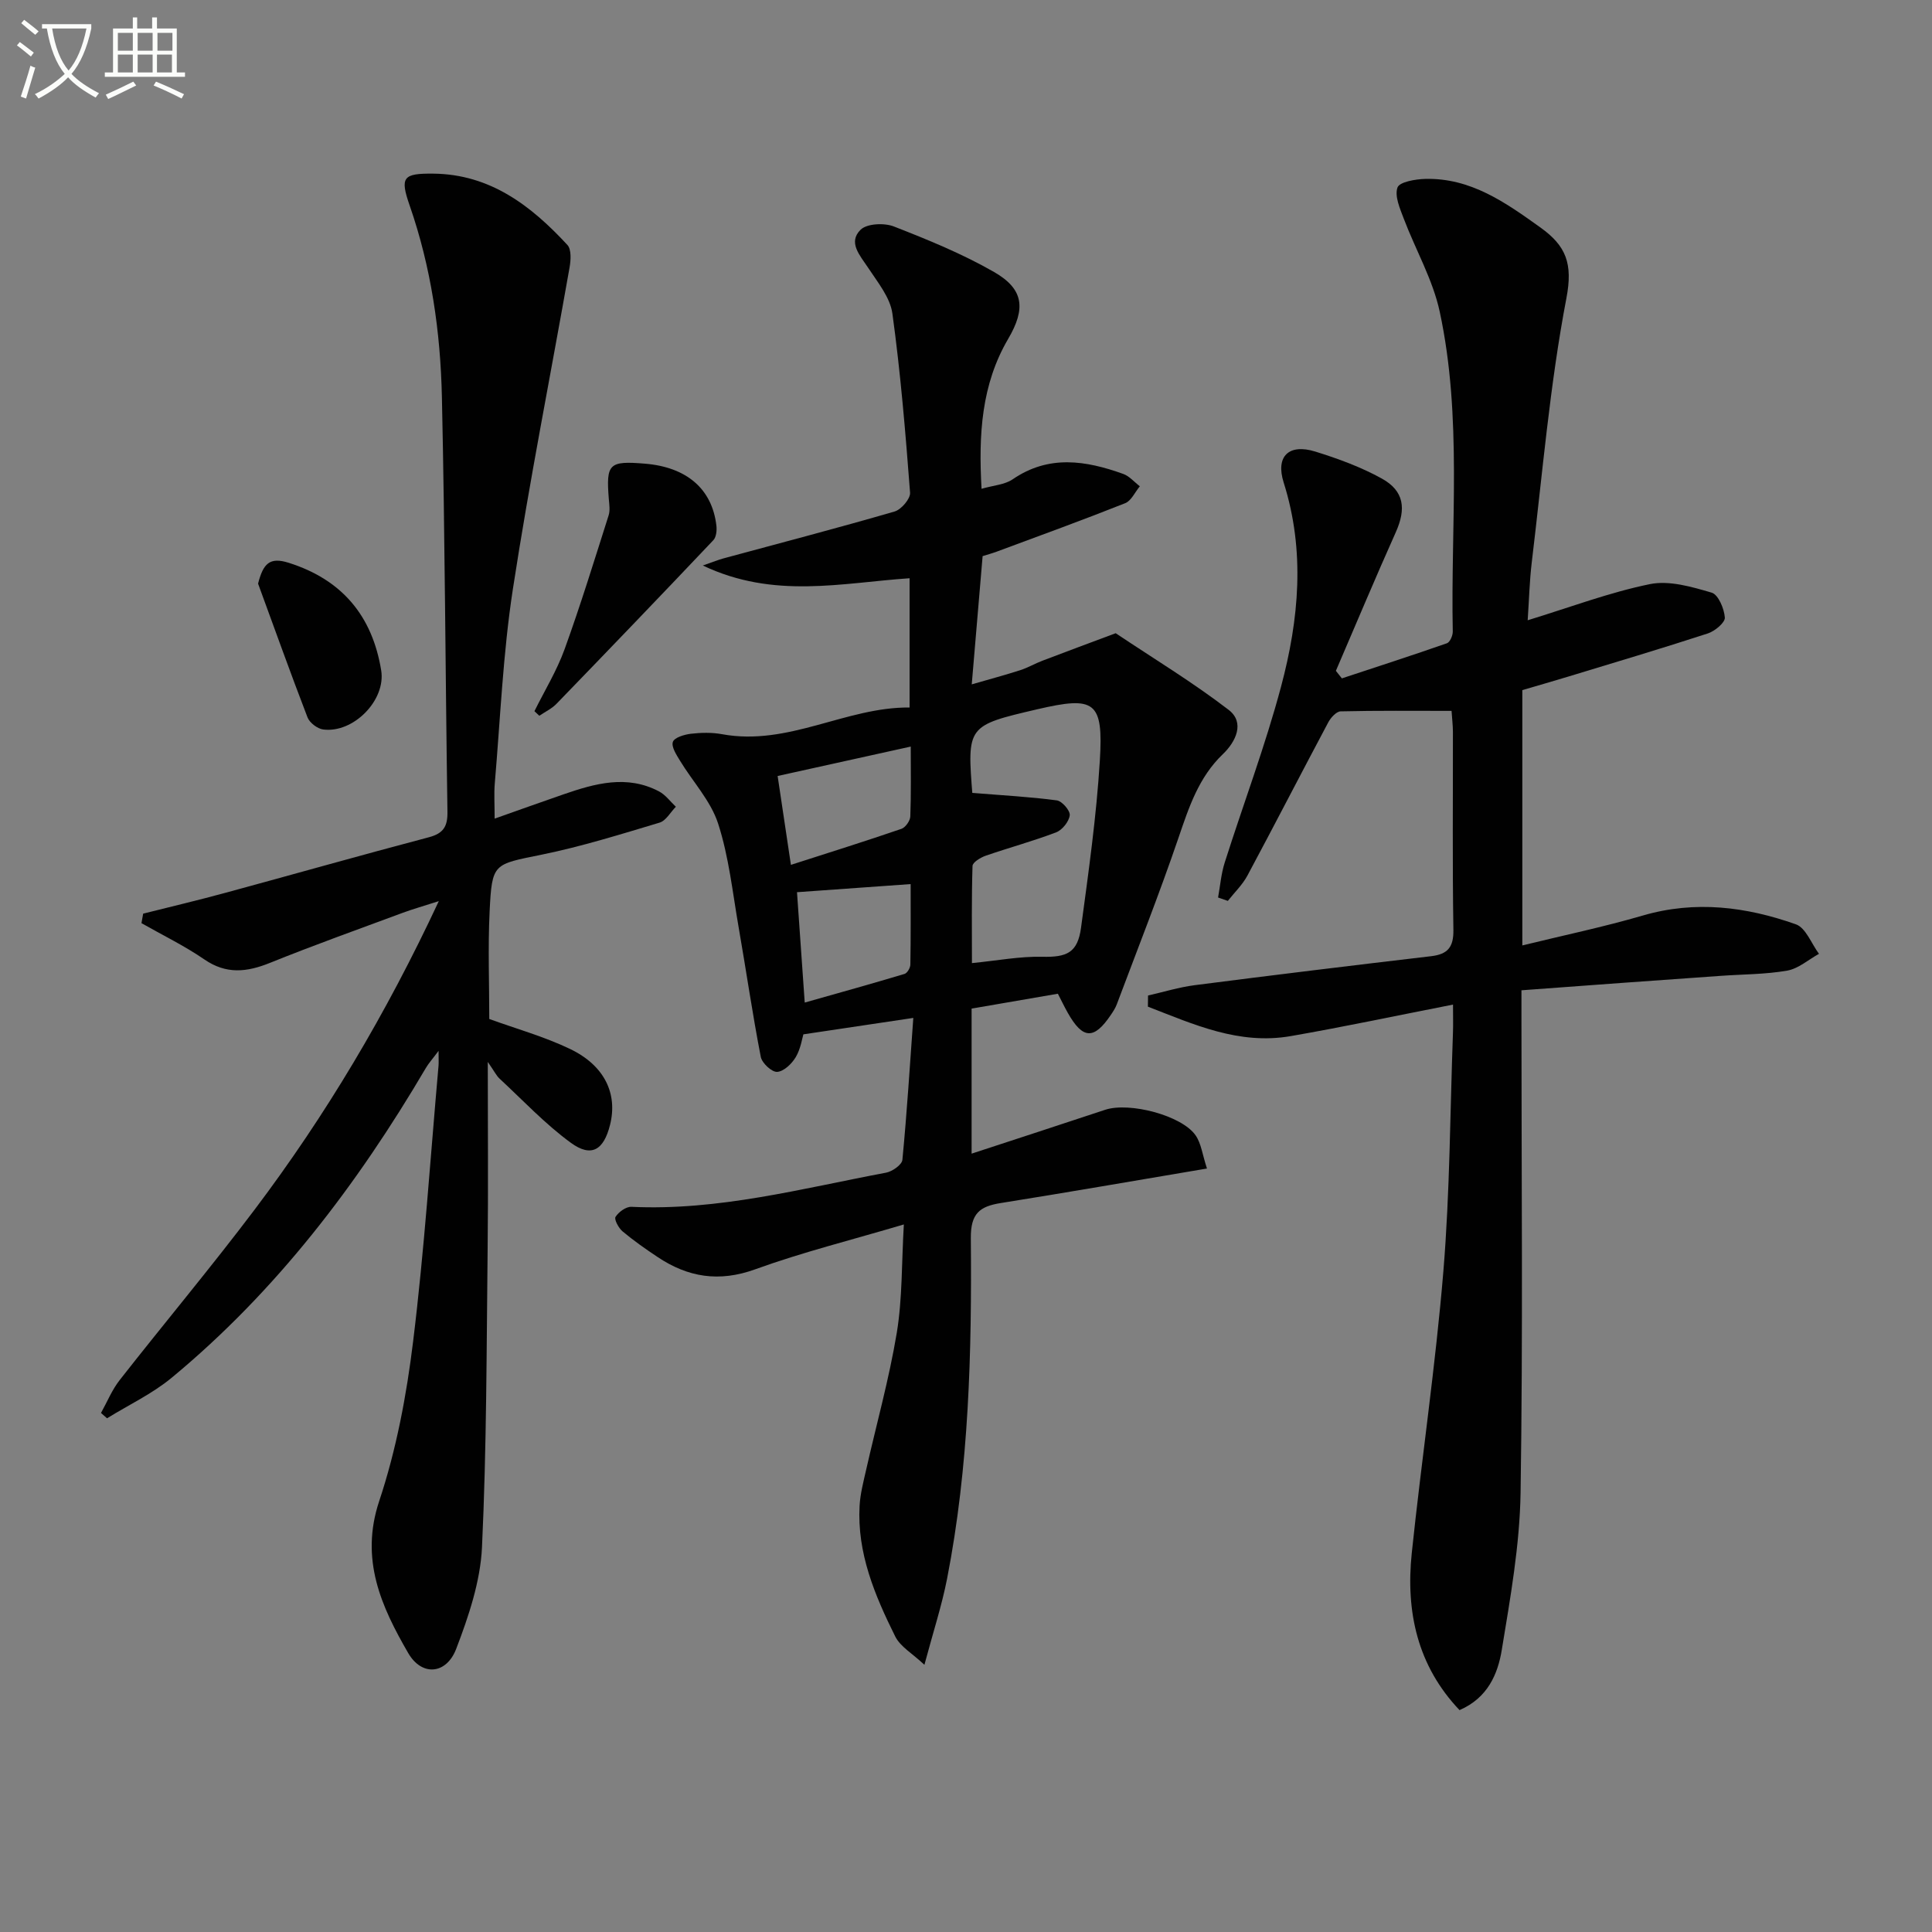
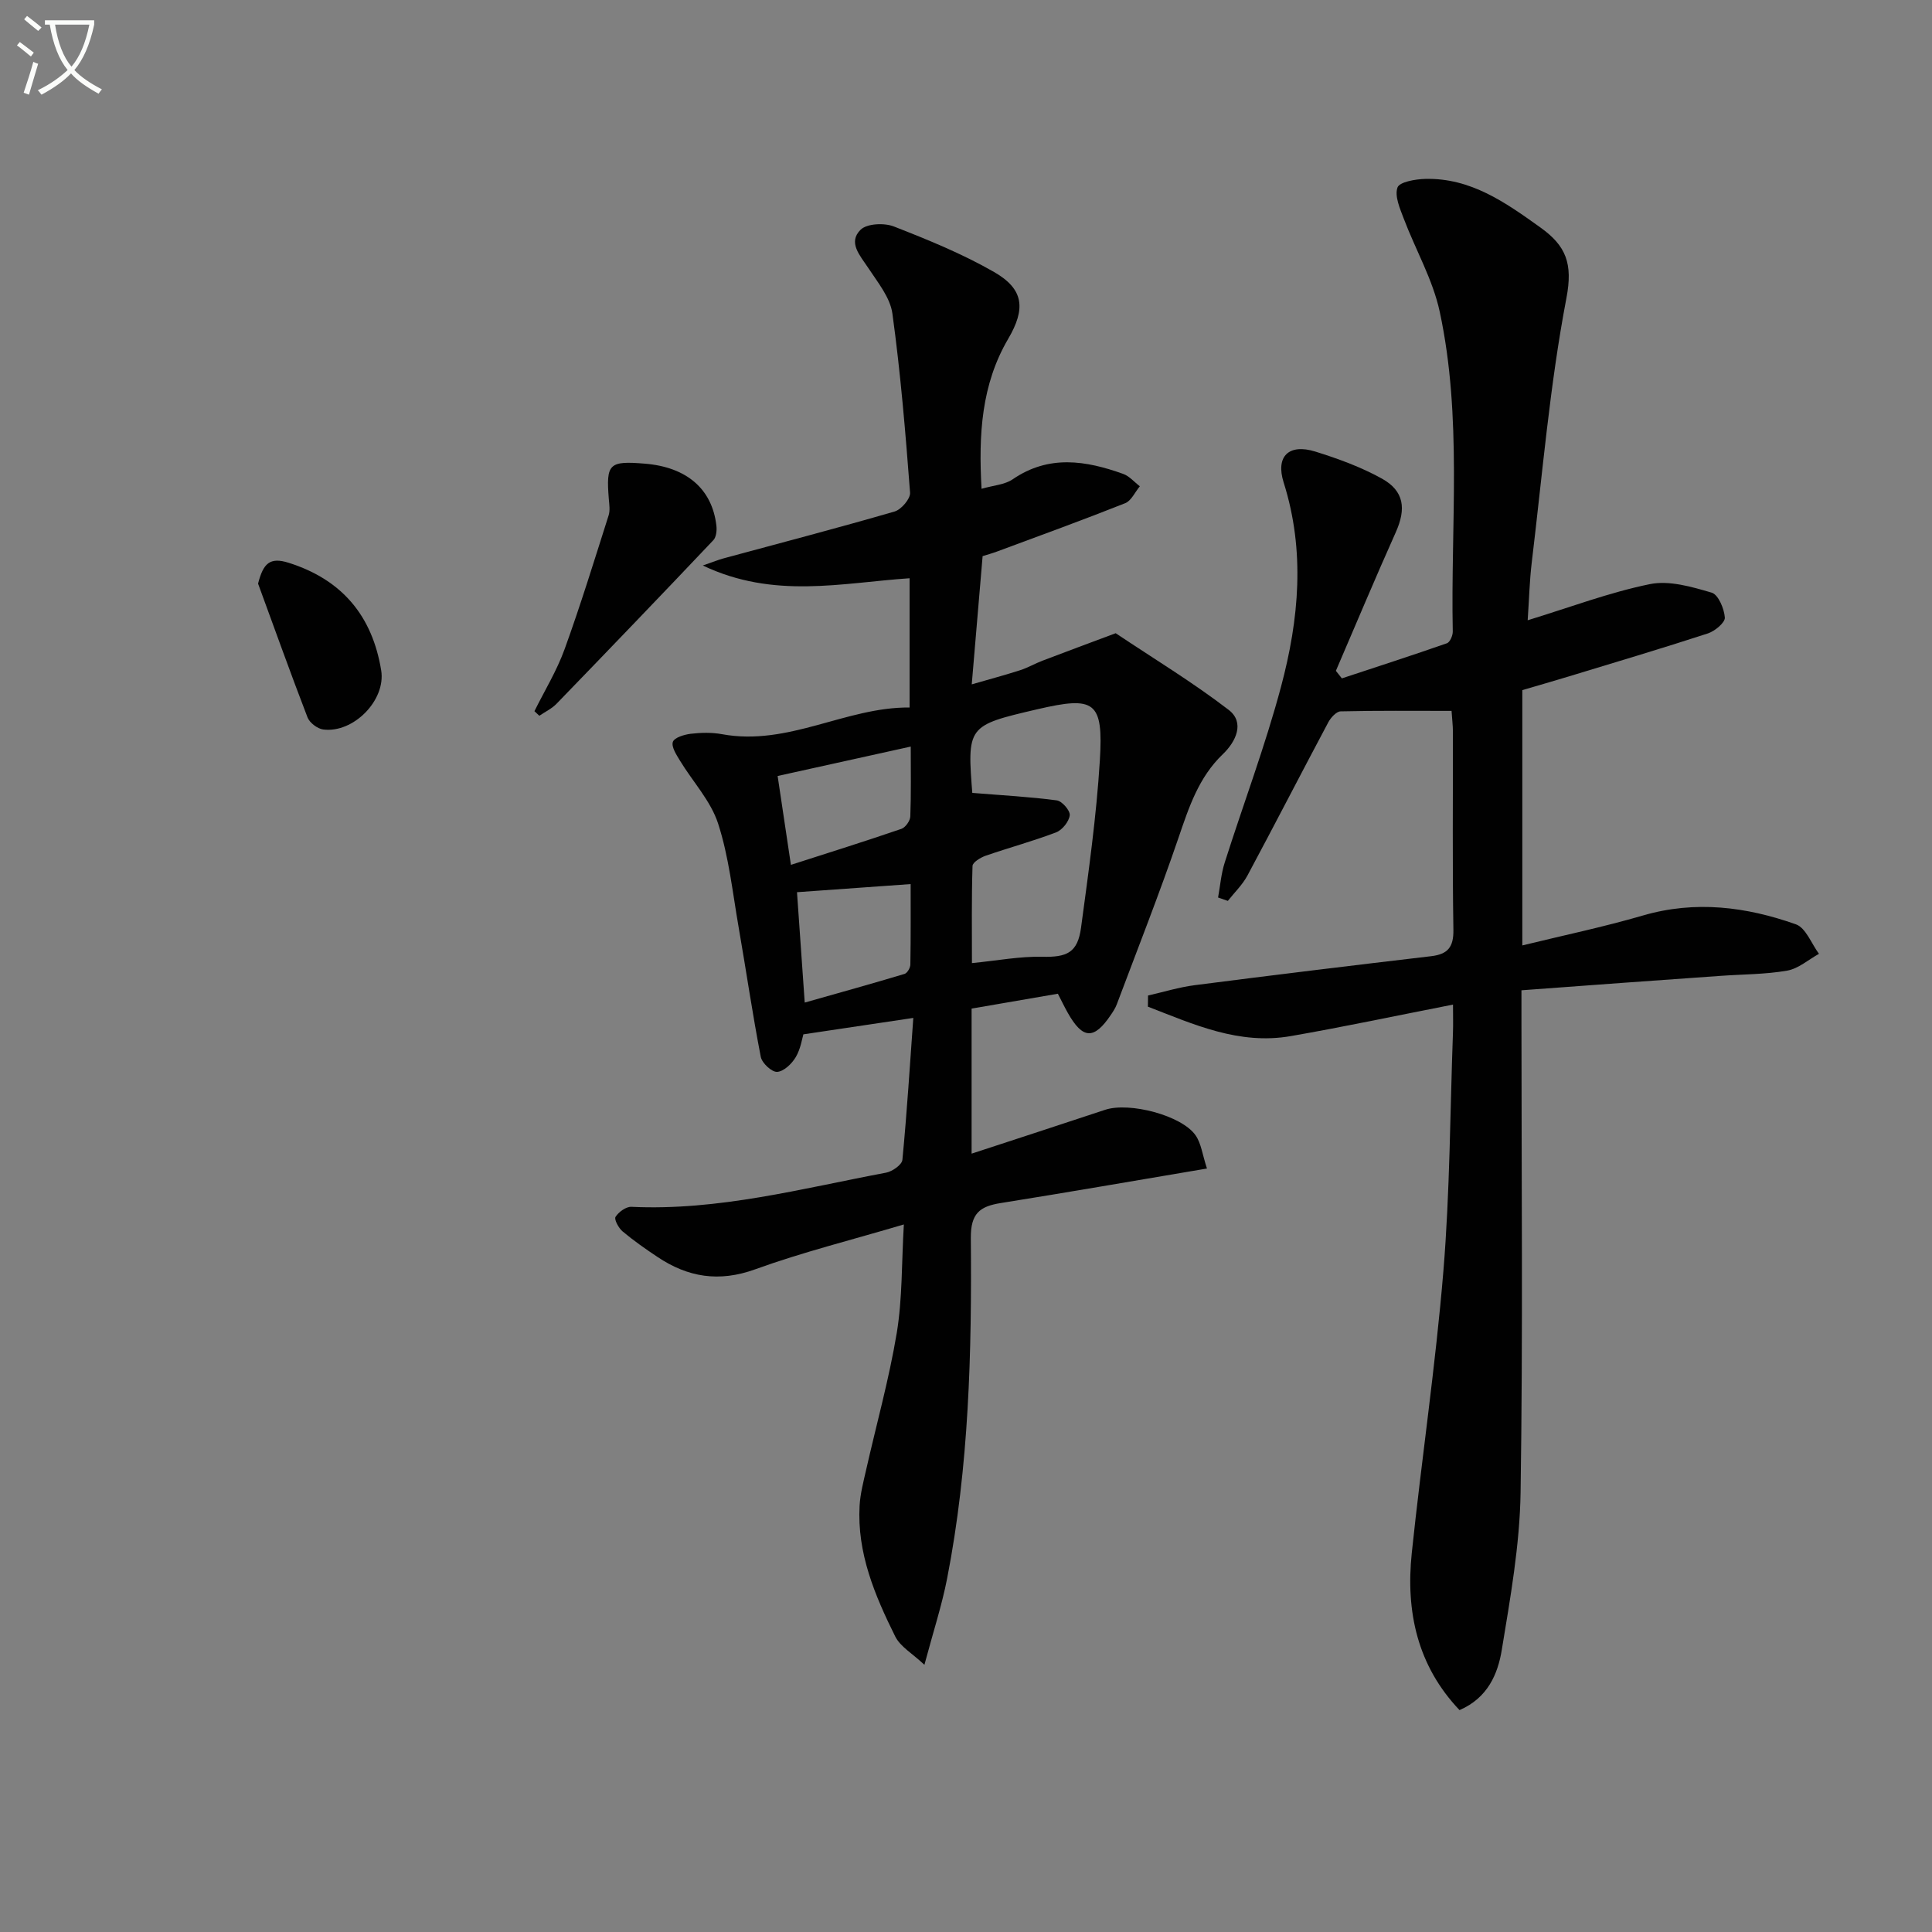
<svg xmlns="http://www.w3.org/2000/svg" enable-background="new 0 0 400 400" viewBox="0 0 400 400">
  <rect x="0" y="0" width="400" height="400" fill="#808080" stroke="none" />
-   <path d="m6.4 11.7c-1-.8-1.9-1.6-2.9-2.3l.6-.7c.9.7 1.9 1.4 2.9 2.2zm-2.1 8.3c.7-2.1 1.4-4.2 2-6.4.2.1.6.3 1 .4-.7 2.3-1.3 4.4-1.9 6.4zm3-12.8c-1.1-.9-2.1-1.7-2.9-2.4l.6-.7c1 .8 2 1.5 3 2.4zm1.4-1.3v-.9h10.2v.9c-.9 4.2-2.3 7.3-4.1 9.4 1.3 1.4 3.2 2.7 5.7 4-.2.2-.4.5-.7.9-2.5-1.4-4.4-2.7-5.7-4.2-1.4 1.5-3.5 3-6.1 4.4 0 0 0 0-.1-.1-.3-.4-.5-.7-.7-.8 2.7-1.3 4.7-2.8 6.2-4.2-1.8-2.2-3-5.3-3.7-9.4zm9.2 0h-7.1c.6 3.8 1.7 6.7 3.4 8.7 1.7-2 2.9-4.8 3.7-8.7z" fill="#fbfcfa" />
-   <path d="m31.6 3.6h.9v2.3h4.1v9.1h1.7v.9h-16.6v-.9h1.7v-9.1h4.1v-2.3h.9v2.3h3.1v-2.3zm-4 13.3.6.8c-1.9.9-3.8 1.9-5.8 2.8-.2-.3-.3-.6-.5-.9 2-.9 3.9-1.8 5.7-2.7zm-3.2-10.1v3.7h3.1v-3.7zm0 4.5v3.7h3.1v-3.7zm4.1-4.5v3.7h3.1v-3.7zm0 4.5v3.7h3.1v-3.7zm9.1 9.1c-2.1-1.1-4.1-2-5.8-2.7l.5-.8c2.2.9 4.1 1.8 5.8 2.6zm-1.9-13.6h-3.1v3.7h3.1zm-3.2 4.5v3.7h3.1v-3.7z" fill="#fbfcfa" />
+   <path d="m6.4 11.7c-1-.8-1.9-1.6-2.9-2.3l.6-.7c.9.7 1.9 1.4 2.9 2.2m-2.1 8.3c.7-2.1 1.4-4.2 2-6.4.2.1.6.3 1 .4-.7 2.3-1.3 4.4-1.9 6.4zm3-12.8c-1.1-.9-2.1-1.7-2.9-2.4l.6-.7c1 .8 2 1.5 3 2.4zm1.4-1.3v-.9h10.2v.9c-.9 4.2-2.3 7.3-4.1 9.4 1.3 1.4 3.2 2.7 5.7 4-.2.2-.4.5-.7.9-2.5-1.4-4.4-2.7-5.7-4.2-1.4 1.5-3.5 3-6.1 4.4 0 0 0 0-.1-.1-.3-.4-.5-.7-.7-.8 2.7-1.3 4.7-2.8 6.2-4.2-1.8-2.2-3-5.3-3.7-9.4zm9.2 0h-7.1c.6 3.8 1.7 6.7 3.4 8.7 1.7-2 2.9-4.8 3.7-8.7z" fill="#fbfcfa" />
  <g fill="#010101">
    <path d="m249.89 241.93c-14.94 2.52-28.8 4.93-42.7 7.15-4.34.69-6.23 2.14-6.19 7.24.21 23.62-.37 47.25-4.92 70.55-1.08 5.51-2.84 10.89-4.69 17.81-2.44-2.31-4.98-3.73-6.05-5.88-4.22-8.5-7.92-17.26-7.37-27.07.14-2.45.78-4.89 1.33-7.31 2.14-9.49 4.78-18.9 6.37-28.48 1.17-7.11.99-14.44 1.46-22.43-10.84 3.22-20.99 5.74-30.78 9.29-7.49 2.71-13.92 1.65-20.22-2.56-2.49-1.66-4.95-3.38-7.24-5.3-.82-.69-1.78-2.49-1.45-3 .64-1.01 2.17-2.13 3.28-2.08 18.01.85 35.28-3.79 52.72-7.07 1.3-.24 3.29-1.64 3.39-2.65.95-9.85 1.56-19.73 2.26-29.39-7.96 1.19-14.91 2.22-22.76 3.4-.25.8-.55 2.98-1.58 4.72-.81 1.37-2.48 2.97-3.85 3.05-1.11.07-3.14-1.82-3.39-3.11-1.73-8.92-3.03-17.92-4.59-26.87-1.25-7.18-2.01-14.54-4.24-21.42-1.52-4.7-5.25-8.67-7.89-13.02-.74-1.22-1.83-2.88-1.48-3.9.31-.9 2.36-1.52 3.71-1.68 2.13-.25 4.38-.3 6.48.09 13.75 2.52 25.62-5.65 38.82-5.53 0-9.58 0-18.02 0-26.76-14.08.95-28.09 4.37-42.81-2.64 2.28-.79 3.24-1.19 4.24-1.46 11.83-3.21 23.7-6.3 35.47-9.72 1.38-.4 3.3-2.65 3.2-3.9-.94-12.39-1.97-24.79-3.66-37.09-.46-3.33-3.05-6.47-5.02-9.47-1.68-2.55-4.23-5.23-1.57-7.87 1.31-1.3 4.91-1.46 6.9-.68 7.07 2.76 14.18 5.66 20.75 9.43 6.19 3.56 6.57 7.61 2.9 13.86-5.53 9.45-6.14 19.77-5.5 31.02 2.47-.72 4.8-.84 6.45-1.97 7.47-5.12 15.14-3.89 22.88-1.11 1.29.46 2.3 1.69 3.44 2.56-1 1.2-1.76 2.99-3.03 3.5-8.76 3.48-17.62 6.7-26.46 9.98-1.07.4-2.17.7-3.06.98-.73 8.66-1.44 17.07-2.25 26.55 3.66-1.06 6.88-1.92 10.05-2.94 1.58-.51 3.03-1.37 4.59-1.96 5.04-1.92 10.1-3.8 15.16-5.69 7.83 5.24 15.93 10.14 23.39 15.87 3.42 2.63 1.47 6.61-1.18 9.15-5.05 4.83-7.05 11.03-9.22 17.38-3.96 11.59-8.46 22.99-12.77 34.46-.29.77-.76 1.48-1.22 2.16-3.49 5.18-5.81 5.08-8.91-.41-.73-1.29-1.36-2.63-2.06-3.97-5.82 1-11.48 1.98-17.86 3.08v14.57 15.46c9.48-3.11 18.57-6.06 27.65-9.08 5.01-1.66 15.87 1.16 18.73 5.3 1.16 1.67 1.39 3.94 2.35 6.86zm-48.85-77.79c6.63.54 12.23.83 17.76 1.57 1.08.14 2.79 2.12 2.68 3.08-.15 1.3-1.54 3.04-2.8 3.53-4.78 1.83-9.76 3.17-14.61 4.85-1.07.37-2.7 1.37-2.72 2.12-.21 6.73-.12 13.46-.12 20.11 5.36-.53 9.96-1.42 14.54-1.31 5.1.12 7.35-.82 8.05-6.04 1.55-11.5 3.18-23.01 3.89-34.58.75-12.3-1.02-13.4-12.96-10.62-14.56 3.4-14.56 3.4-13.38 18.14 0 .17.09.32-.33-.85zm-34.43 43.43c7.1-2.01 13.9-3.9 20.66-5.93.57-.17 1.2-1.26 1.21-1.94.1-5.73.06-11.47.06-16.66-8.21.59-15.69 1.12-23.53 1.68.5 7.15 1.02 14.53 1.6 22.85zm-2.86-28.51c7.96-2.56 15.46-4.91 22.89-7.46.83-.29 1.8-1.67 1.83-2.57.18-4.72.09-9.45.09-14.46-9.67 2.14-18.51 4.09-27.56 6.09.82 5.52 1.65 11.04 2.75 18.4z" />
    <path d="m315 205.03v6.03c0 32.66.32 65.33-.18 97.98-.17 10.87-2.12 21.76-3.89 32.54-.82 5.02-2.92 9.96-8.75 12.48-8.72-9.17-11.16-20.36-9.89-32.51 2.04-19.48 4.94-38.89 6.55-58.41 1.35-16.4 1.38-32.9 1.98-49.36.06-1.63.01-3.27.01-5.79-11.59 2.27-22.54 4.6-33.57 6.52-10.76 1.88-20.14-2.44-29.6-6.09.01-.77.02-1.54.03-2.31 3.22-.73 6.41-1.72 9.67-2.14 16.3-2.1 32.62-4.08 48.94-6 3.45-.41 4.67-1.87 4.61-5.48-.22-13.66-.08-27.33-.1-40.99 0-1.3-.17-2.6-.28-4.32-7.82 0-15.39-.08-22.96.1-.89.02-2.04 1.29-2.56 2.26-5.62 10.55-11.09 21.19-16.74 31.73-1.03 1.92-2.69 3.51-4.06 5.25-.67-.23-1.35-.47-2.02-.7.44-2.41.63-4.9 1.37-7.22 3.86-12.16 8.39-24.14 11.67-36.45 3.71-13.9 5.03-28.06.54-42.25-1.72-5.44 1.08-8.1 6.54-6.41 4.72 1.47 9.47 3.2 13.78 5.59 4.64 2.57 5.07 6.25 2.89 11.12-4.26 9.51-8.28 19.12-12.4 28.69.41.52.82 1.04 1.24 1.56 7.26-2.4 14.53-4.75 21.75-7.27.63-.22 1.22-1.59 1.21-2.42-.45-22.1 2-44.37-2.7-66.22-1.43-6.66-5.02-12.85-7.46-19.31-.79-2.08-1.92-4.66-1.28-6.42.42-1.15 3.72-1.72 5.75-1.77 9.41-.23 16.61 4.88 23.85 10.07 5.29 3.79 6.74 7.45 5.37 14.61-3.45 18.05-4.97 36.47-7.18 54.75-.45 3.74-.54 7.53-.84 11.95 8.82-2.7 16.92-5.77 25.29-7.48 4.02-.82 8.67.55 12.8 1.76 1.37.4 2.6 3.32 2.73 5.16.07 1.03-2.05 2.8-3.5 3.28-9.6 3.13-19.29 6.01-28.95 8.95-3.14.96-6.3 1.85-9.48 2.79v52.86c8.5-2.08 16.82-3.82 24.95-6.19 10.86-3.17 21.4-1.82 31.69 1.82 2.06.73 3.21 4 4.78 6.11-2.19 1.21-4.26 3.07-6.59 3.48-4.56.79-9.26.75-13.91 1.09-13.45.93-26.86 1.93-41.1 2.98z" />
-     <path d="m29.64 189.16c5.65-1.42 11.32-2.76 16.94-4.29 14.08-3.82 28.12-7.81 42.23-11.53 3.02-.8 3.87-2.26 3.83-5.25-.43-28.64-.52-57.29-1.15-85.93-.3-13.47-2.21-26.78-6.68-39.63-2.04-5.87-1.36-6.64 4.88-6.58 11.79.11 20.27 6.64 27.78 14.76.86.93.72 3.16.45 4.68-3.91 22.21-8.32 44.33-11.74 66.61-2.04 13.27-2.59 26.78-3.74 40.19-.18 2.13-.03 4.28-.03 7.3 5-1.77 9.62-3.43 14.26-5.03 6.52-2.25 13.11-4.11 19.77-.61 1.35.71 2.34 2.1 3.49 3.18-1.12 1.13-2.04 2.89-3.38 3.29-8.08 2.42-16.16 4.95-24.41 6.63-9.99 2.04-10.28 1.68-10.77 11.78-.36 7.46-.07 14.95-.07 22.24 5.64 2.05 11.4 3.65 16.71 6.2 7.17 3.43 9.91 9.28 8.29 15.73-1.31 5.24-3.88 6.8-8.13 3.69-5.31-3.88-9.89-8.77-14.74-13.27-.66-.61-1.07-1.5-2.44-3.46 0 13.79.11 26.19-.03 38.59-.23 20.64-.2 41.31-1.17 61.92-.34 7.09-2.77 14.29-5.34 21.01-2.03 5.29-7.11 5.75-9.94.86-5.56-9.61-10.03-19.36-6-31.46 3.54-10.63 5.66-21.89 7.02-33.04 2.33-18.95 3.57-38.04 5.26-57.07.06-.66.01-1.32.01-3.1-1.27 1.7-2.06 2.57-2.64 3.56-14.19 24.13-30.95 46.19-52.63 64.13-4.02 3.32-8.89 5.61-13.37 8.38-.42-.37-.83-.73-1.25-1.1 1.28-2.3 2.29-4.81 3.9-6.85 9.24-11.79 18.87-23.28 27.89-35.23 14.76-19.57 27.25-40.54 38.15-63.89-3.09 1-5.32 1.62-7.48 2.42-9.18 3.4-18.4 6.7-27.47 10.36-4.79 1.93-9.04 2.42-13.59-.71-4.12-2.83-8.66-5.03-13.02-7.51.12-.66.24-1.31.35-1.97z" />
    <path d="m110.65 147.24c2.11-4.26 4.63-8.37 6.24-12.82 3.31-9.14 6.17-18.45 9.12-27.72.33-1.03.13-2.26.04-3.38-.59-7.34.02-7.94 7.51-7.32 8.62.72 13.87 5.23 14.76 12.81.12.99-.02 2.39-.63 3.03-10.75 11.35-21.58 22.62-32.45 33.85-.99 1.03-2.37 1.68-3.58 2.5-.33-.31-.67-.63-1.01-.95z" />
    <path d="m53.43 120.83c1.07-4.16 2.4-5.56 6.34-4.31 11.05 3.49 17.31 11 19.15 22.27 1.01 6.17-5.75 13.06-12.02 12.24-1.19-.16-2.8-1.39-3.23-2.5-3.54-9.19-6.85-18.46-10.24-27.7z" />
  </g>
</svg>